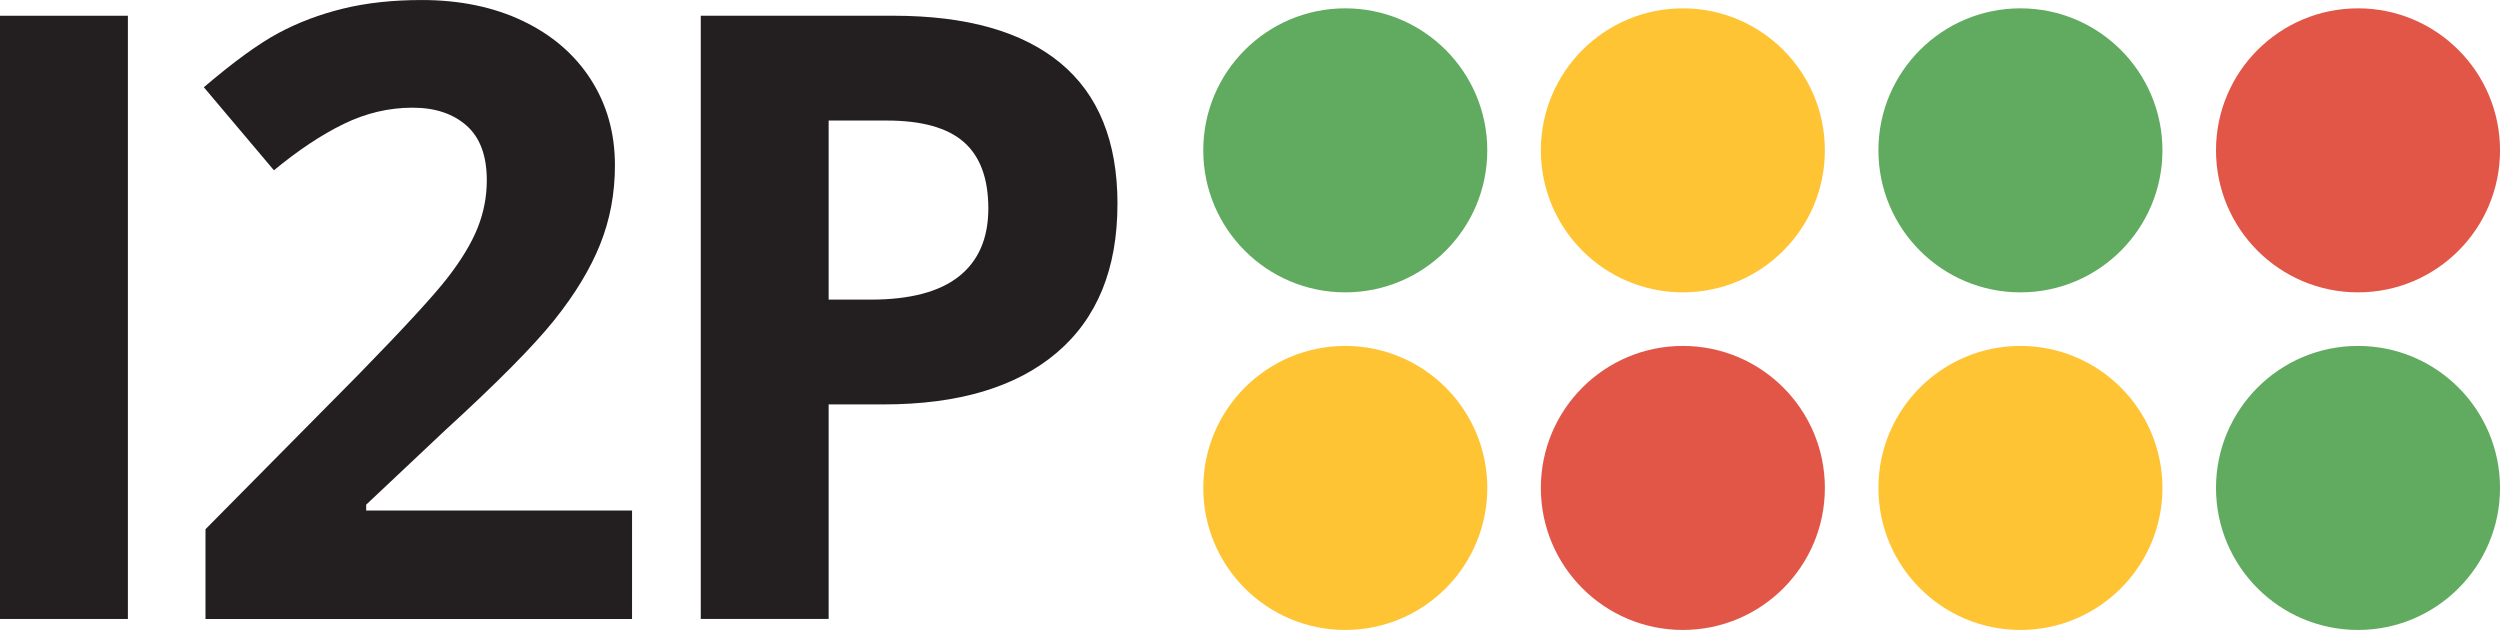
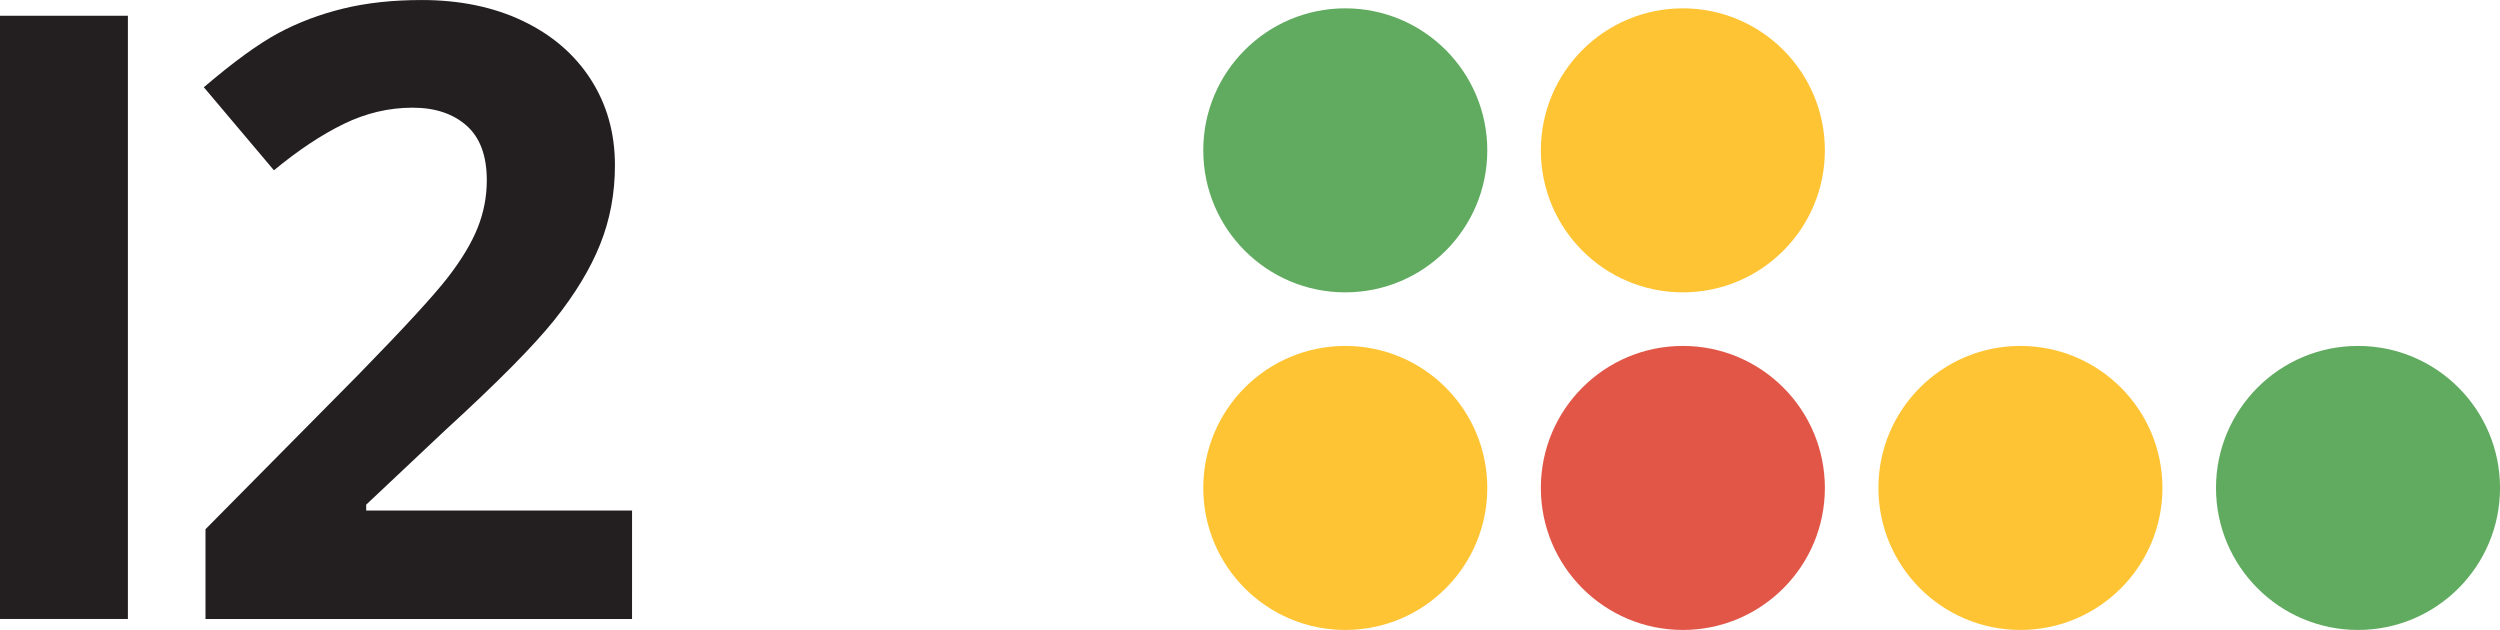
<svg xmlns="http://www.w3.org/2000/svg" xmlns:ns1="http://www.inkscape.org/namespaces/inkscape" xmlns:ns2="http://sodipodi.sourceforge.net/DTD/sodipodi-0.dtd" width="109.957" height="27.707" viewBox="0 0 109.957 27.707" version="1.1" id="svg4773" ns1:version="0.92.1 r" ns2:docname="horizontal_color.svg">
  <defs id="defs4767" />
  <ns2:namedview id="base" pagecolor="#ffffff" bordercolor="#666666" borderopacity="1.0" ns1:pageopacity="0.0" ns1:pageshadow="2" ns1:zoom="0.98994949" ns1:cx="125.25987" ns1:cy="51.24018" ns1:document-units="mm" ns1:current-layer="layer1" showgrid="false" fit-margin-top="0" fit-margin-left="0" fit-margin-right="0" fit-margin-bottom="0" ns1:window-width="1366" ns1:window-height="740" ns1:window-x="0" ns1:window-y="0" ns1:window-maximized="1" />
  <g ns1:label="Layer 1" ns1:groupmode="layer" id="layer1" transform="translate(-55.768,-115.635)">
    <g id="g5355">
      <path ns1:connector-curvature="0" id="path4516" style="fill:#231f20;fill-opacity:1;fill-rule:nonzero;stroke:none;stroke-width:0.465" d="m 55.768,116.328 h 5.625 v 26.531 h -5.625 z" />
      <path ns1:connector-curvature="0" id="path4528" style="fill:#231f20;fill-opacity:1;fill-rule:nonzero;stroke:none;stroke-width:0.465" d="M 83.567,142.859 H 64.806 v -3.947 l 6.737,-6.81 c 1.995,-2.044 3.298,-3.461 3.91,-4.25 0.612,-0.79 1.052,-1.521 1.322,-2.194 0.269,-0.673 0.404,-1.37 0.404,-2.093 0,-1.077 -0.296,-1.879 -0.89,-2.405 -0.594,-0.526 -1.386,-0.789 -2.377,-0.789 -1.041,0 -2.05,0.239 -3.029,0.716 -0.98,0.478 -2.001,1.157 -3.066,2.038 l -3.084,-3.653 c 1.322,-1.126 2.417,-1.921 3.286,-2.386 0.869,-0.465 1.817,-0.823 2.845,-1.074 1.028,-0.251 2.178,-0.376 3.451,-0.376 1.677,0 3.158,0.306 4.443,0.918 1.285,0.612 2.282,1.468 2.992,2.57 0.709,1.101 1.065,2.362 1.065,3.782 0,1.237 -0.217,2.396 -0.652,3.479 -0.434,1.083 -1.108,2.194 -2.019,3.332 -0.911,1.138 -2.518,2.76 -4.819,4.864 l -3.451,3.25 v 0.257 h 11.694 z" />
-       <path ns1:connector-curvature="0" id="path4532" style="fill:#231f20;fill-opacity:1;fill-rule:nonzero;stroke:none;stroke-width:0.465" d="m 92.214,128.813 h 1.851 c 1.73,0 3.024,-0.341 3.884,-1.025 0.859,-0.683 1.288,-1.678 1.288,-2.985 0,-1.318 -0.36,-2.292 -1.08,-2.922 -0.72,-0.629 -1.849,-0.944 -3.384,-0.944 h -2.559 z m 12.703,-4.21 c 0,2.856 -0.892,5.039 -2.677,6.551 -1.785,1.513 -4.322,2.268 -7.613,2.268 h -2.413 v 9.436 h -5.625 v -26.531 h 8.475 c 3.218,0 5.664,0.693 7.341,2.078 1.675,1.385 2.513,3.451 2.513,6.197" />
      <path ns1:connector-curvature="0" id="path4536" style="fill:#ffc434;fill-opacity:1;fill-rule:nonzero;stroke:none;stroke-width:0.465" d="m 121.183,137.096 c 0,-3.449 -2.796,-6.246 -6.246,-6.246 -3.449,0 -6.246,2.796 -6.246,6.246 0,3.449 2.796,6.246 6.246,6.246 3.449,0 6.246,-2.796 6.246,-6.246" />
      <path ns1:connector-curvature="0" id="path4540" style="fill:#60ab60;fill-opacity:1;fill-rule:nonzero;stroke:none;stroke-width:0.465" d="m 121.183,122.248 c 0,-3.449 -2.796,-6.246 -6.246,-6.246 -3.449,0 -6.246,2.796 -6.246,6.246 0,3.449 2.796,6.246 6.246,6.246 3.449,0 6.246,-2.796 6.246,-6.246" />
      <path ns1:connector-curvature="0" id="path4544" style="fill:#e15647;fill-opacity:1;fill-rule:nonzero;stroke:none;stroke-width:0.465" d="m 136.031,137.096 c 0,-3.449 -2.796,-6.246 -6.246,-6.246 -3.449,0 -6.246,2.796 -6.246,6.246 0,3.449 2.796,6.246 6.246,6.246 3.449,0 6.246,-2.796 6.246,-6.246" />
      <path ns1:connector-curvature="0" id="path4548" style="fill:#ffc434;fill-opacity:1;fill-rule:nonzero;stroke:none;stroke-width:0.465" d="m 136.031,122.248 c 0,-3.449 -2.796,-6.246 -6.246,-6.246 -3.449,0 -6.246,2.796 -6.246,6.246 0,3.449 2.796,6.246 6.246,6.246 3.449,0 6.246,-2.796 6.246,-6.246" />
      <path ns1:connector-curvature="0" id="path4552" style="fill:#ffc434;fill-opacity:1;fill-rule:nonzero;stroke:none;stroke-width:0.465" d="m 150.878,137.096 c 0,-3.449 -2.796,-6.246 -6.246,-6.246 -3.449,0 -6.246,2.796 -6.246,6.246 0,3.449 2.796,6.246 6.246,6.246 3.449,0 6.246,-2.796 6.246,-6.246" />
-       <path ns1:connector-curvature="0" id="path4556" style="fill:#60ab60;fill-opacity:1;fill-rule:nonzero;stroke:none;stroke-width:0.465" d="m 150.878,122.248 c 0,-3.449 -2.796,-6.246 -6.246,-6.246 -3.449,0 -6.246,2.796 -6.246,6.246 0,3.449 2.796,6.246 6.246,6.246 3.449,0 6.246,-2.796 6.246,-6.246" />
      <path ns1:connector-curvature="0" id="path4560" style="fill:#60ab60;fill-opacity:1;fill-rule:nonzero;stroke:none;stroke-width:0.465" d="m 165.726,137.096 c 0,-3.449 -2.796,-6.246 -6.246,-6.246 -3.449,0 -6.246,2.796 -6.246,6.246 0,3.449 2.796,6.246 6.246,6.246 3.449,0 6.246,-2.796 6.246,-6.246" />
-       <path ns1:connector-curvature="0" id="path4564" style="fill:#e15647;fill-opacity:1;fill-rule:nonzero;stroke:none;stroke-width:0.465" d="m 165.726,122.248 c 0,-3.449 -2.796,-6.246 -6.246,-6.246 -3.449,0 -6.246,2.796 -6.246,6.246 0,3.449 2.796,6.246 6.246,6.246 3.449,0 6.246,-2.796 6.246,-6.246" />
    </g>
  </g>
</svg>